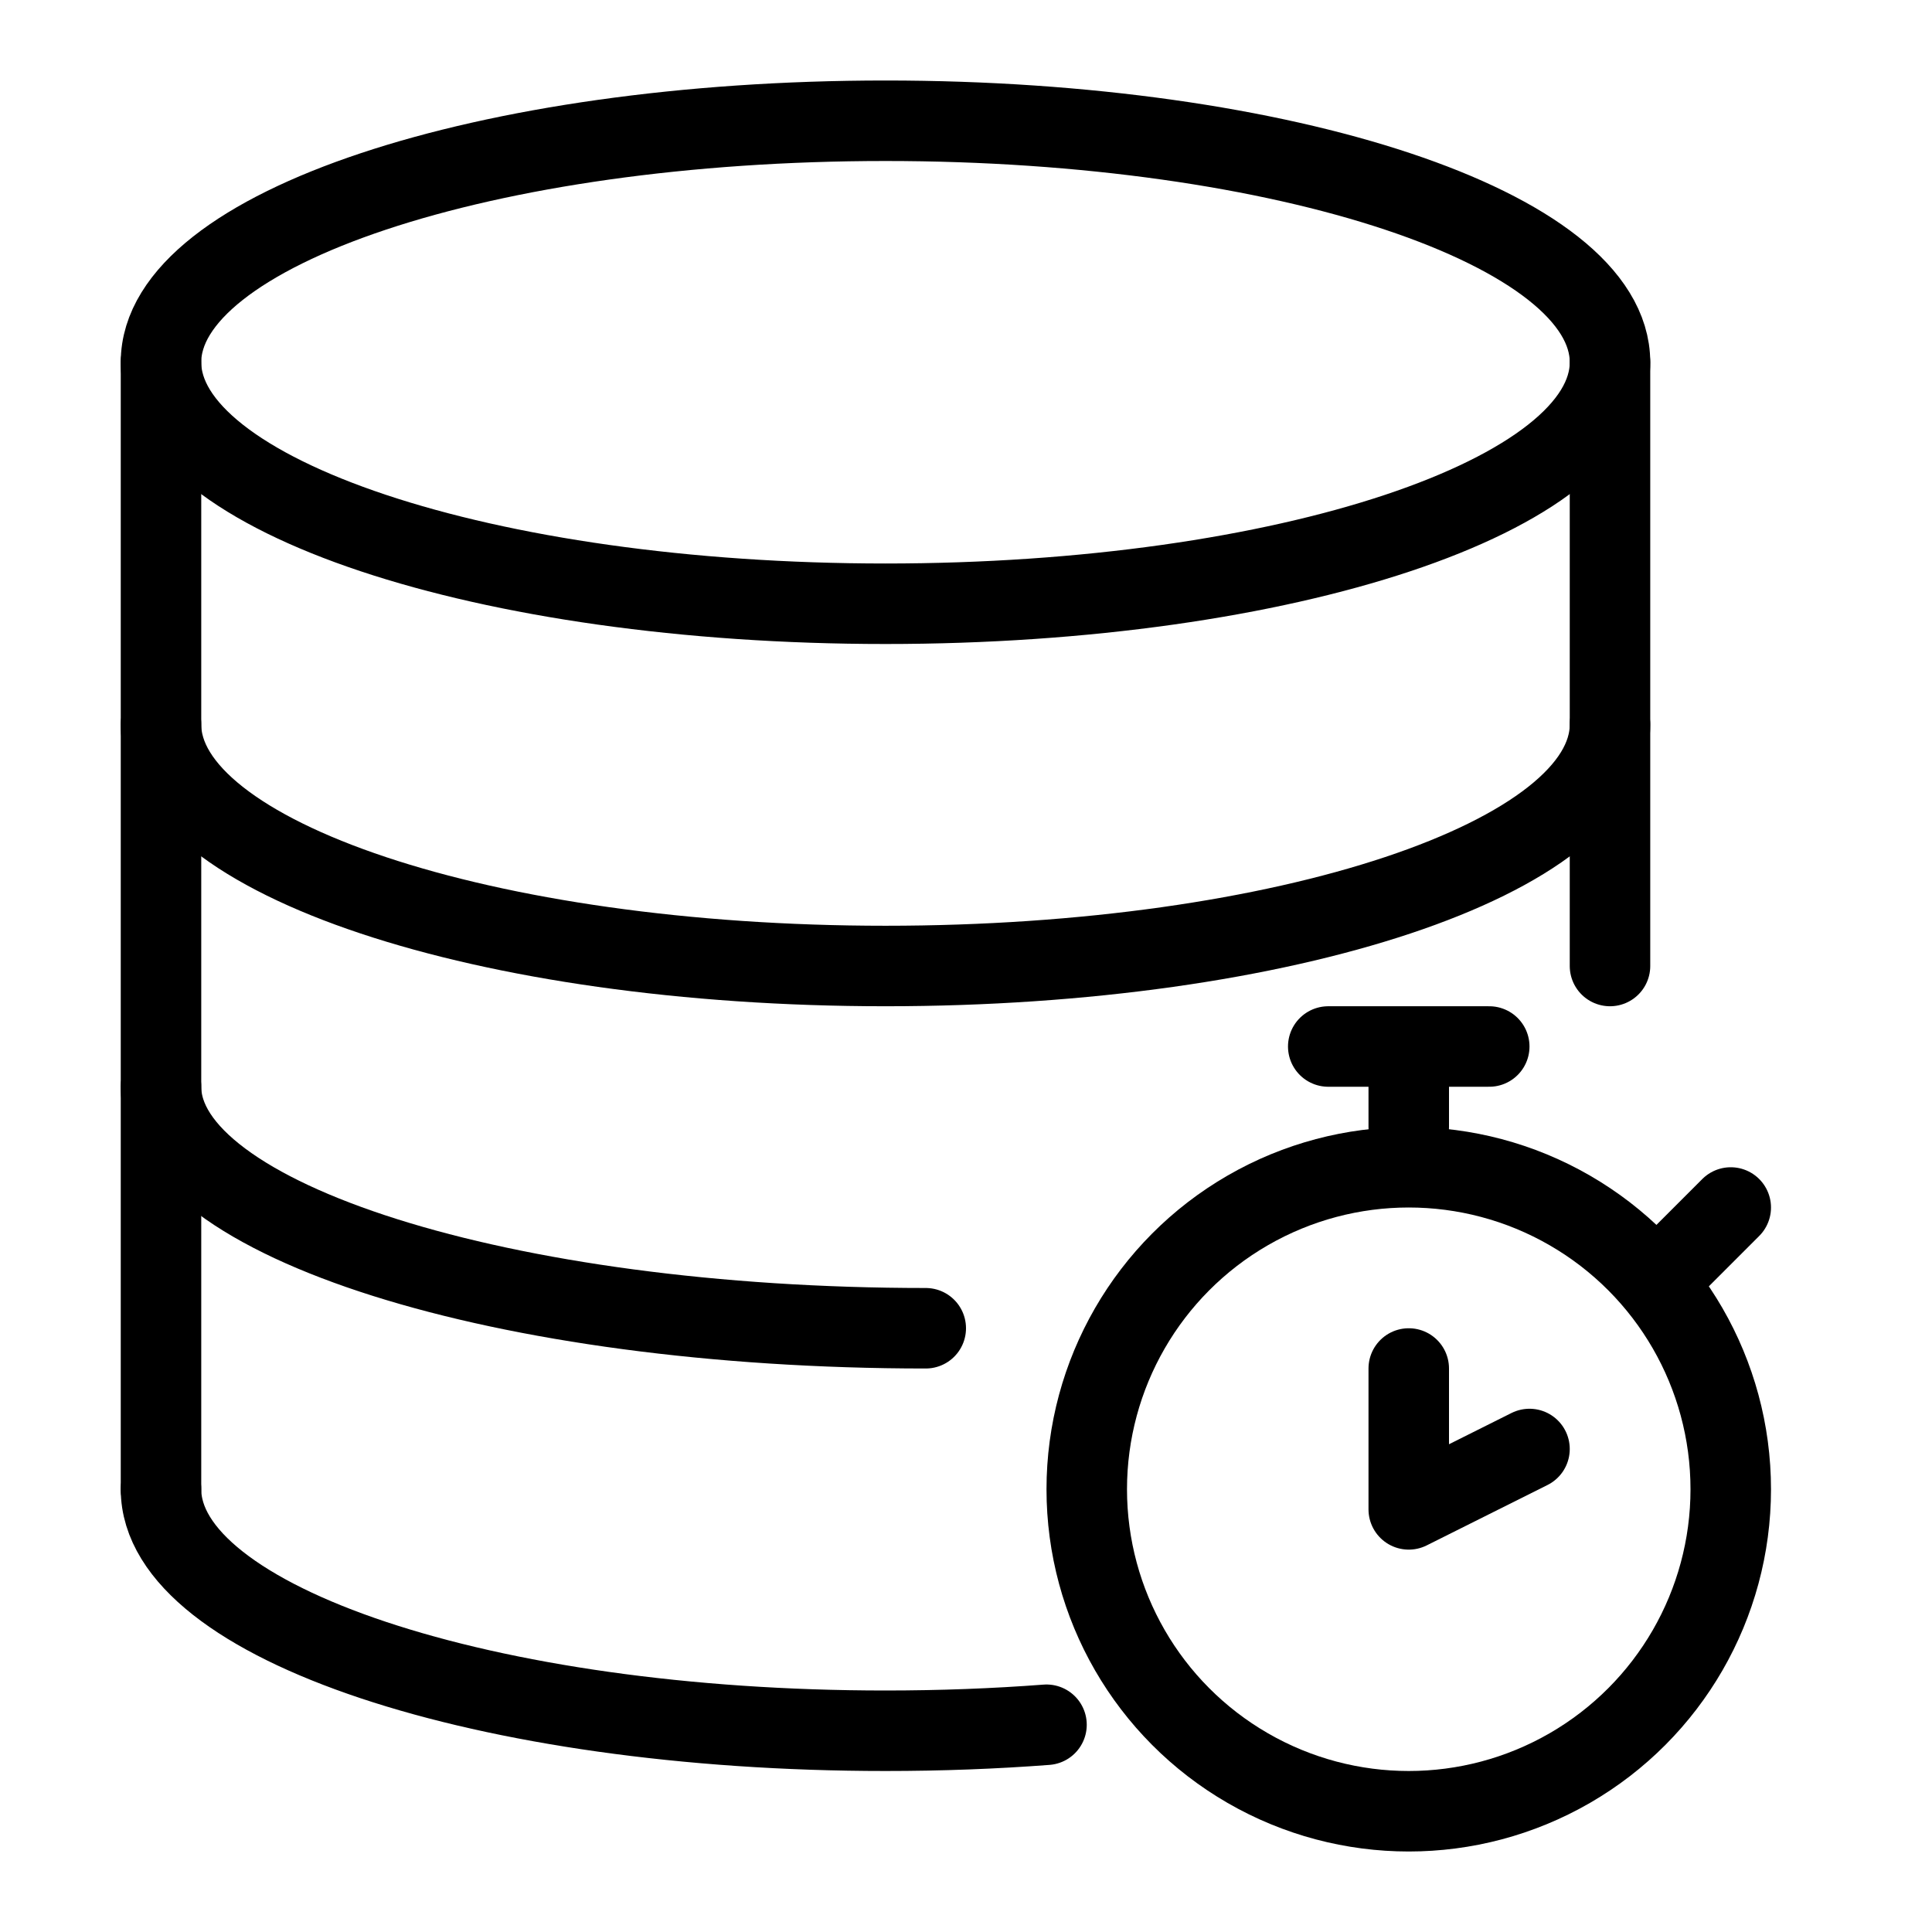
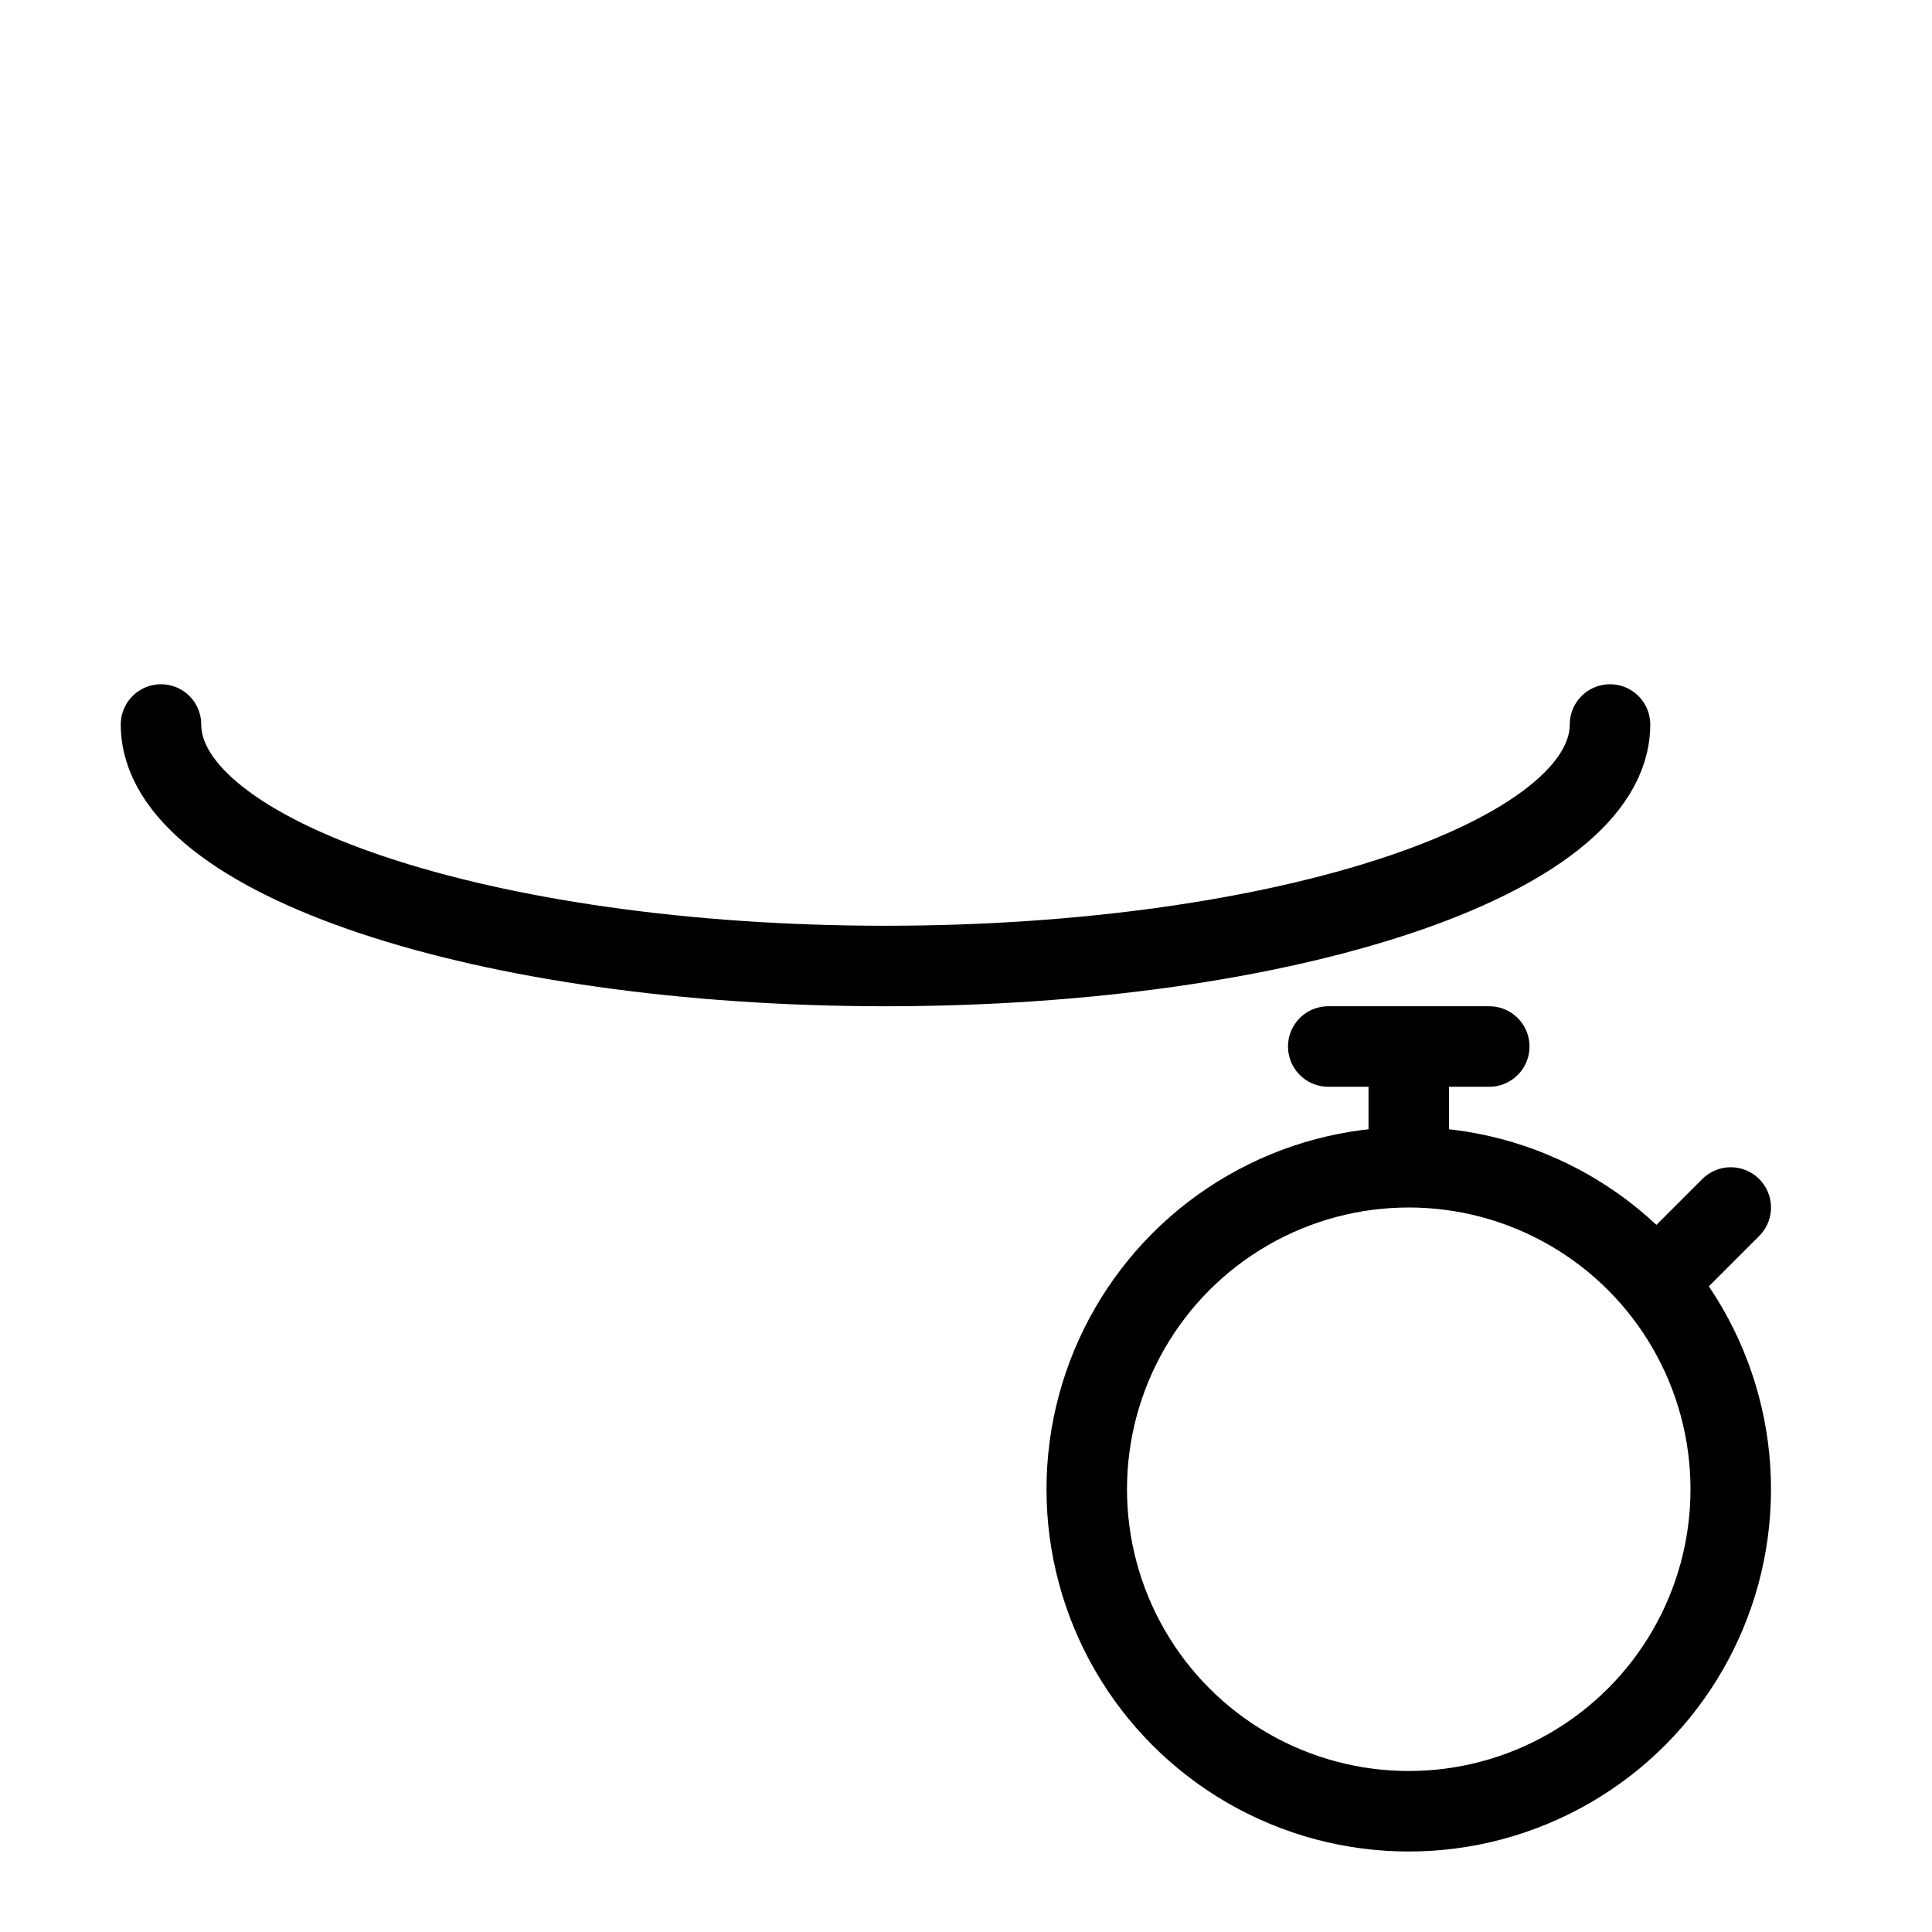
<svg xmlns="http://www.w3.org/2000/svg" width="48" height="48" viewBox="0 0 48 48" fill="none">
-   <path d="M22 15C31.941 15 40 12.314 40 9C40 5.686 31.941 3 22 3C12.059 3 4 5.686 4 9C4 12.314 12.059 15 22 15Z" stroke="black" stroke-width="2" stroke-linecap="round" stroke-linejoin="round" />
  <path d="M40 18C40 21.314 31.941 24 22 24C12.059 24 4 21.314 4 18" stroke="black" stroke-width="2" stroke-linecap="round" stroke-linejoin="round" />
-   <path d="M23 33C12.507 33 4 30.314 4 27" stroke="black" stroke-width="2" stroke-linecap="round" stroke-linejoin="round" />
-   <path d="M4 37C4 40.314 12.059 43 22 43C23.375 43 24.714 42.949 26 42.851" stroke="black" stroke-width="2" stroke-linecap="round" stroke-linejoin="round" />
-   <path d="M4 9V37M40 9V24" stroke="black" stroke-width="2" stroke-linecap="round" stroke-linejoin="round" />
  <circle cx="35" cy="37" r="8" stroke="black" stroke-width="2" />
-   <path d="M35 34V37.5L38 36" stroke="black" stroke-width="2" stroke-linecap="round" stroke-linejoin="round" />
-   <path d="M35 28V26M35 26H33M35 26H37" stroke="black" stroke-width="2" stroke-linecap="round" stroke-linejoin="round" />
+   <path d="M35 28V26M35 26H33H37" stroke="black" stroke-width="2" stroke-linecap="round" stroke-linejoin="round" />
  <path d="M41.5 31.5L43 30" stroke="black" stroke-width="2" stroke-linecap="round" stroke-linejoin="round" />
</svg>